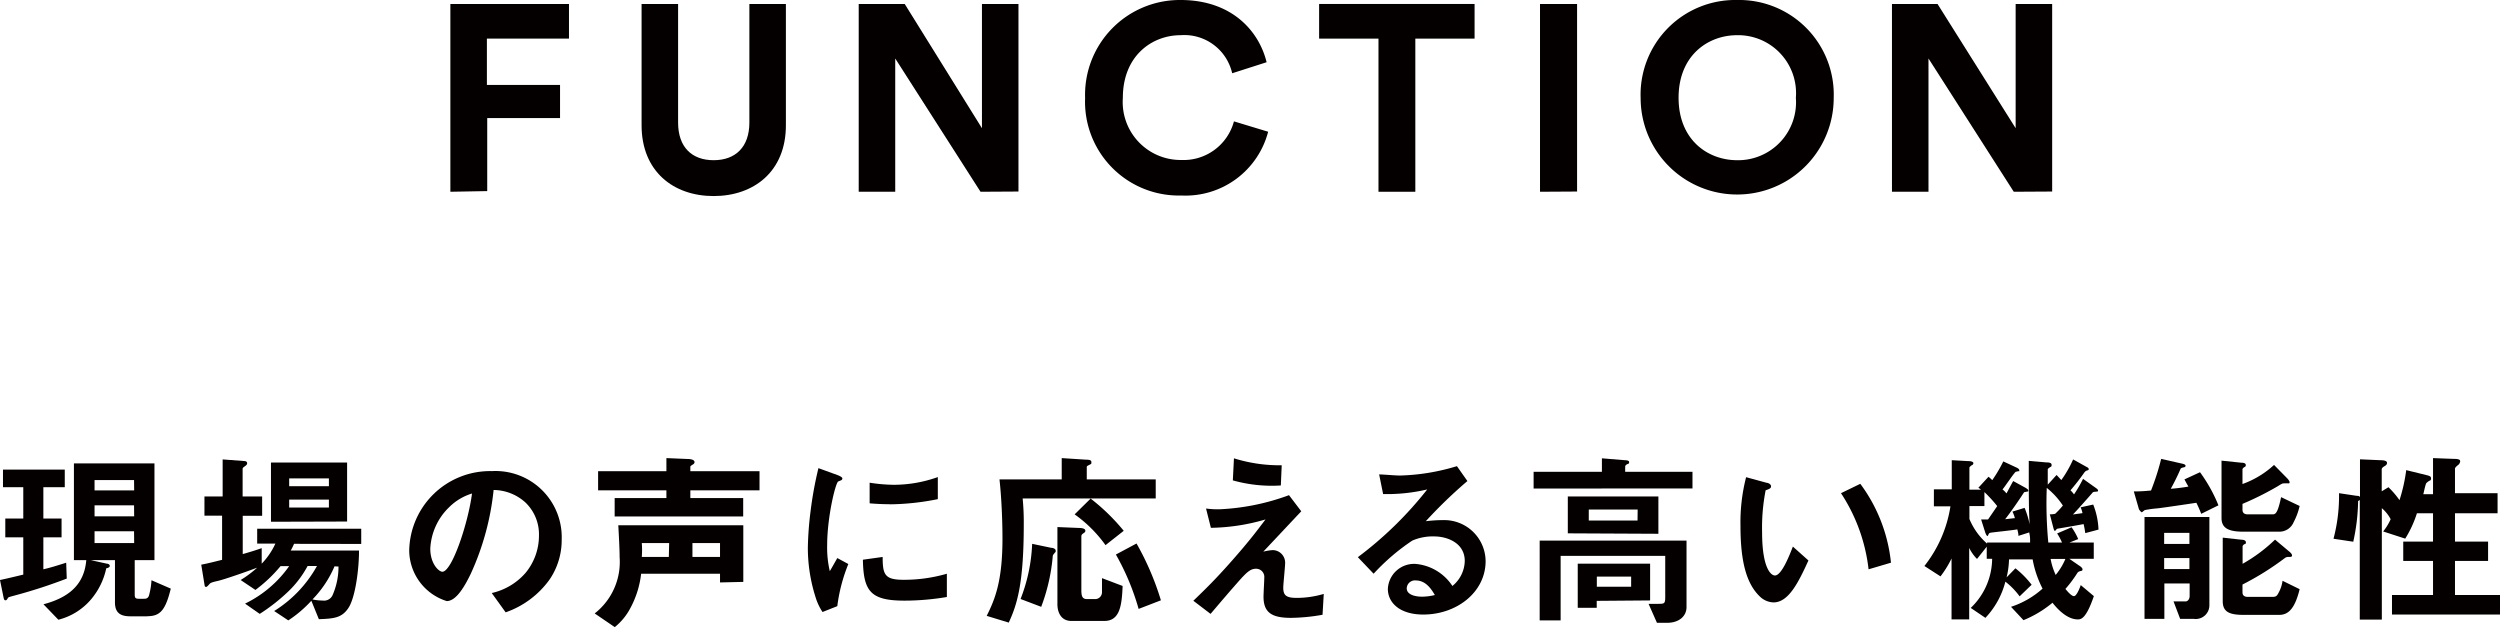
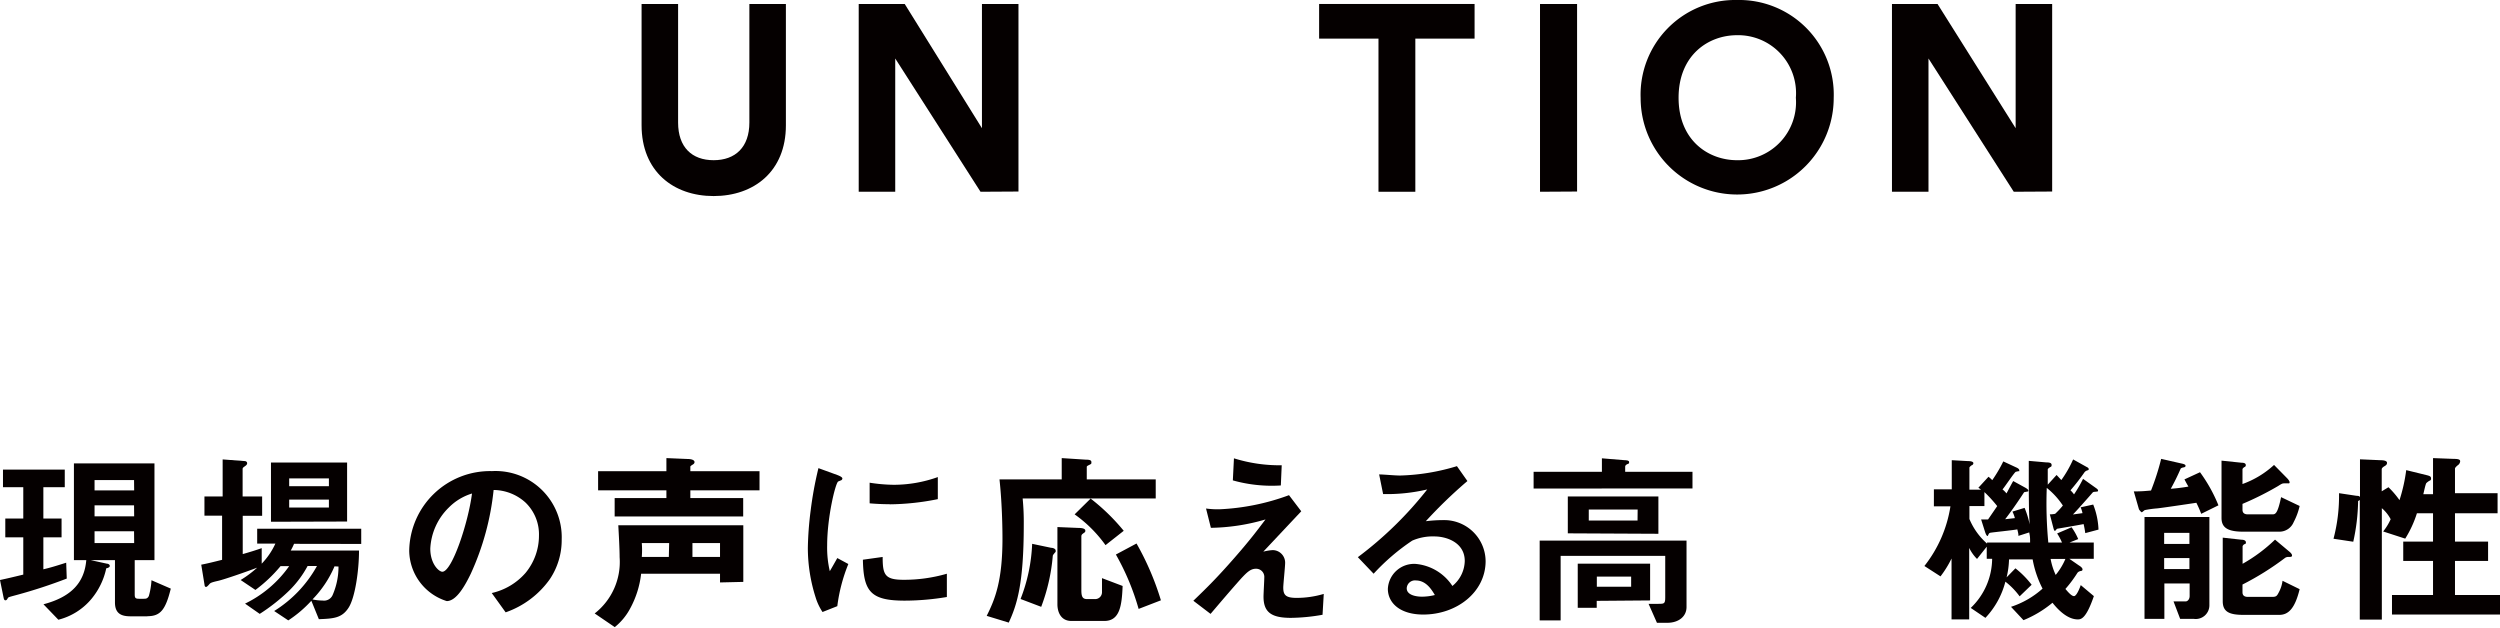
<svg xmlns="http://www.w3.org/2000/svg" viewBox="0 0 226.59 56.89">
  <defs>
    <style>.cls-1{fill:#050000;}</style>
  </defs>
  <title>アセット 3</title>
  <g id="レイヤー_2" data-name="レイヤー 2">
    <g id="contents">
-       <path class="cls-1" d="M40.82,17.38V.36H51.57V3.5H44.13v4.2h6.63v3h-6.6v6.62Z" />
      <path class="cls-1" d="M58.15,11.35V.36h3.31V11.11c0,2.23,1.25,3.41,3.22,3.41s3.24-1.18,3.24-3.41V.36h3.31v11c0,4.18-2.9,6.41-6.55,6.41S58.15,15.53,58.15,11.35Z" />
      <path class="cls-1" d="M88.87,17.38,81.14,5.3V17.38H77.83V.36H82L89,11.62V.36h3.31v17Z" />
-       <path class="cls-1" d="M98.35,8.88A8.59,8.59,0,0,1,107,0c4.71,0,7.13,2.88,7.8,5.64l-3.12,1A4.45,4.45,0,0,0,107,3.19c-2.54,0-5.23,1.82-5.23,5.69a5.25,5.25,0,0,0,5.28,5.62A4.73,4.73,0,0,0,111.84,11l3.1.94a7.74,7.74,0,0,1-7.87,5.78A8.5,8.5,0,0,1,98.35,8.88Z" />
      <path class="cls-1" d="M128.28,3.5V17.38h-3.34V3.5h-5.38V.36h14.09V3.5Z" />
      <path class="cls-1" d="M139.58,17.38V.36h3.36v17Z" />
      <path class="cls-1" d="M157.44,0a8.58,8.58,0,0,1,8.76,8.88,8.75,8.75,0,1,1-17.5,0A8.58,8.58,0,0,1,157.44,0Zm0,14.52a5.25,5.25,0,0,0,5.33-5.66,5.25,5.25,0,0,0-5.33-5.67c-2.62,0-5.3,1.82-5.3,5.67S154.82,14.52,157.44,14.52Z" />
      <path class="cls-1" d="M182.52,17.38,174.79,5.3V17.38h-3.31V.36h4.13l7.08,11.26V.36H186v17Z" />
      <path class="cls-1" d="M1.53,53.92c-.7.19-.77.2-.82.29s-.1.2-.22.2-.15-.17-.17-.27L0,52.57c.66-.14,1.12-.25,2.11-.49V48.7H.48V47H2.11V44.16H.27v-1.6H5.87v1.6H3.93V47H5.58V48.7H3.93V51.6C4.56,51.45,5,51.32,6,51l.05,1.44A46.41,46.41,0,0,1,1.53,53.92Zm11.83,1.94H11.83c-.83,0-1.41-.24-1.41-1.26V50.77H8.23l1.46.32c.1,0,.26.07.26.2s-.17.19-.32.22a6.41,6.41,0,0,1-1.34,2.77,5.73,5.73,0,0,1-3,1.89L3.94,54.77c2.57-.68,3.71-2,3.88-4H6.7V42H14v8.77H12.21v3.09c0,.32.05.41.39.41H13c.22,0,.36,0,.49-.25a6.48,6.48,0,0,0,.24-1.43l1.75.76C15,55.29,14.53,55.85,13.36,55.85ZM12.15,43.51H8.57v.94h3.59Zm0,2.29H8.57v1h3.59Zm0,2.35H8.57v1.07h3.59Z" />
      <path class="cls-1" d="M26.65,49.29a5,5,0,0,1-.3.61h6.19c0,1.73-.34,4.23-.94,5.17s-1.34,1-2.7,1.05l-.68-1.67a10.91,10.91,0,0,1-2.09,1.78l-1.28-.85a11.19,11.19,0,0,0,3.88-4.08h-.85a9.21,9.21,0,0,1-1.67,2.23,16.75,16.75,0,0,1-2.67,2.11l-1.33-.93a10.46,10.46,0,0,0,4-3.4h-.78a13,13,0,0,1-2.28,2.16l-1.34-.9a9.58,9.58,0,0,0,1.5-1.12c-1.16.44-3,1.07-3.52,1.19s-.7.17-.8.29-.24.27-.32.27a.14.14,0,0,1-.12-.12l-.31-1.9c.54-.1,1.29-.29,1.89-.44v-4H18.53V45h1.65V41.64l2,.15c.1,0,.22.07.22.19s-.08.19-.19.27-.22.14-.22.25V45h1.77v1.75H22v3.47c.6-.17,1.16-.34,1.72-.54v1.41a6.53,6.53,0,0,0,1.24-1.82H23.31V47.92h9.43v1.38Zm-2.09-2V41.92h6.9v5.35Zm5.25-3.93h-3.6v.71h3.6Zm0,1.92h-3.6V46h3.6Zm.51,6.05a9.75,9.75,0,0,1-2,3,4.63,4.63,0,0,0,.92.1.85.85,0,0,0,.9-.48,6.42,6.42,0,0,0,.54-2.6Z" />
      <path class="cls-1" d="M49.83,52.5a8.21,8.21,0,0,1-4,3l-1.26-1.75a5.73,5.73,0,0,0,3.06-1.82,5.31,5.31,0,0,0,1.22-3.38,4,4,0,0,0-1.22-3,4.35,4.35,0,0,0-2.89-1.14A24.12,24.12,0,0,1,42.67,52c-.51,1.05-1.29,2.48-2.18,2.48a4.84,4.84,0,0,1-3.4-4.57,7.33,7.33,0,0,1,7.5-7.21,6,6,0,0,1,6.32,6.19A6.35,6.35,0,0,1,49.83,52.5ZM40.68,46A5.57,5.57,0,0,0,39,49.73c0,1.38.78,2.09,1.09,2.09.88,0,2.35-4.44,2.69-7.09A5,5,0,0,0,40.68,46Z" />
      <path class="cls-1" d="M65.26,52.79V52H58.11a8.6,8.6,0,0,1-1,3.16,5.44,5.44,0,0,1-1.39,1.68l-1.82-1.24a5.92,5.92,0,0,0,2.26-5.1c0-.73-.07-2-.12-2.89H67.37v5.13Zm-2.69-8.35v.7h4.79v1.67H55.71V45.14H60.4v-.7H54.21V42.71H60.4V41.52l1.9.08c.08,0,.65,0,.65.29a.25.25,0,0,1-.12.19c-.24.15-.26.17-.26.24v.39h6.27v1.73Zm-1.92,4.78H58.17a8.23,8.23,0,0,1,0,1.26h2.45Zm4.61,0h-2.5v1.26h2.5Z" />
      <path class="cls-1" d="M75.89,54.94l-1.34.53a5.13,5.13,0,0,1-.63-1.34,14.76,14.76,0,0,1-.7-4.47,30,30,0,0,1,.25-3.35,33.47,33.47,0,0,1,.71-3.88l1.73.63c.12.05.44.17.44.31a.2.2,0,0,1-.09.15l-.29.12c-.25.15-1,3.23-1,5.8a9.41,9.41,0,0,0,.24,2.33c.21-.36.31-.53.68-1.19l1,.54A15.1,15.1,0,0,0,75.89,54.94ZM82,54.44c-3.09,0-3.74-.83-3.79-3.71L80,50.48c0,1.61.19,2.07,1.9,2.07A13.89,13.89,0,0,0,85.82,52v2.11A23.3,23.3,0,0,1,82,54.44Zm-1.36-8.74c-.14,0-.92,0-1.82-.08V43.75a15,15,0,0,0,2.18.19,11.89,11.89,0,0,0,4-.7v2A22.86,22.86,0,0,1,80.62,45.71Z" />
      <path class="cls-1" d="M92.69,45.18a22.62,22.62,0,0,1,.1,2.38c0,5.42-.63,7.28-1.36,8.87l-2-.61c.77-1.53,1.43-3.2,1.43-7,0-.27,0-2.91-.27-5.37h5.64V41.52l2.16.14c.48,0,.53.1.53.24s0,.14-.2.24-.22.12-.22.2v1.11h6.25v1.73Zm2.92,4.91c-.13.17-.17.2-.19.29A17,17,0,0,1,94.37,55l-1.87-.71a15.31,15.31,0,0,0,1.05-5l1.72.36c.15,0,.41.08.41.25A.17.17,0,0,1,95.61,50.09Zm4.49,6.19h-3c-.94,0-1.26-.8-1.26-1.51v-7l1.92.08c.34,0,.61.07.61.24s-.05.14-.26.31a.26.26,0,0,0-.1.2v4.88c0,.59.1.82.53.82h.71a.62.62,0,0,0,.63-.61c0-.05,0-1.14,0-1.29l1.87.71C101.68,54.82,101.52,56.28,100.1,56.28Zm.1-6.87a11.88,11.88,0,0,0-2.8-2.79l1.45-1.43a18.38,18.38,0,0,1,3,2.92Zm3,5.78a22.29,22.29,0,0,0-2.06-4.93l1.87-1a25.11,25.11,0,0,1,2.21,5.15Z" />
      <path class="cls-1" d="M119.87,55.72A17,17,0,0,1,117,56c-1.73,0-2.48-.48-2.48-1.92,0-.27.07-1.48.07-1.73a.74.74,0,0,0-.77-.8c-.49,0-.83.36-1.28.83-.9,1-2.07,2.38-2.82,3.26l-1.56-1.19c1.26-1.21,2.18-2.12,3.77-3.94,1.38-1.58,2-2.41,2.77-3.43a18.38,18.38,0,0,1-4.95.76l-.44-1.75a8,8,0,0,0,1.21.07,20.74,20.74,0,0,0,6.31-1.28l1.11,1.46L114.5,50a4.6,4.6,0,0,1,.85-.14A1.14,1.14,0,0,1,116.48,51c0,.36-.17,1.94-.17,2.26,0,.68.24.93,1.21.93a8.64,8.64,0,0,0,2.46-.36ZM116.09,44a13,13,0,0,1-4.35-.46l.1-2a13.86,13.86,0,0,0,4.33.63Z" />
      <path class="cls-1" d="M129,55.7c-2.13,0-3.21-1.07-3.21-2.33a2.38,2.38,0,0,1,2.5-2.26,4.45,4.45,0,0,1,3.35,2,3,3,0,0,0,1.12-2.26c0-1.68-1.65-2.23-2.75-2.23A4.62,4.62,0,0,0,128,49a19.23,19.23,0,0,0-3.5,3l-1.43-1.5a33.53,33.53,0,0,0,6.29-6.14,15.93,15.93,0,0,1-4,.42L125,43c.41,0,1.38.1,1.9.1a19.26,19.26,0,0,0,5.15-.85L133,43.6a42.23,42.23,0,0,0-3.77,3.64,13.5,13.5,0,0,1,1.65-.1,3.75,3.75,0,0,1,3.77,3.76C134.62,53.71,132,55.7,129,55.7Zm-.65-3.09a.75.75,0,0,0-.85.71c0,.59.78.76,1.39.76a4.84,4.84,0,0,0,1.16-.15C129.81,53.54,129.3,52.61,128.33,52.61Z" />
      <path class="cls-1" d="M139,44.28V42.76h6.19V41.54l2.06.17c.07,0,.41,0,.41.17s-.08.15-.19.2-.17.14-.17.2v.48h6.1v1.51ZM151.1,56.45h-.92l-.76-1.72.87,0c.53,0,.64,0,.64-.56V50.38h-9.48v5.85h-1.9V49h13.31v6.05C152.85,55.85,152.18,56.45,151.1,56.45Zm-9-8.11V45h8.21v3.38Zm2.62,6.12v.63H143v-4h6.56v3.33Zm3.71-8.28H144v1h4.42Zm-.59,6.08h-3.11v.92h3.11Z" />
-       <path class="cls-1" d="M160.74,54.6a1.86,1.86,0,0,1-1.26-.56c-1.19-1.16-1.73-3.14-1.73-6.37a16.49,16.49,0,0,1,.51-4.42l1.87.51c.12,0,.39.12.39.32s-.2.25-.49.36a17.57,17.57,0,0,0-.32,3.79c0,3.31.82,3.93,1.16,3.93.61,0,1.31-1.8,1.63-2.62l1.41,1.26C163,52.79,162.11,54.6,160.74,54.6Zm8.62-3a15.8,15.8,0,0,0-2.5-6.9l1.75-.85A14.44,14.44,0,0,1,171.39,51Z" />
      <path class="cls-1" d="M189,48.32a8.11,8.11,0,0,0-.15-.82c-.37.08-2.31.41-2.38.42s-.17.2-.22.2-.1-.1-.15-.31l-.31-1.19a2.51,2.51,0,0,0,.48-.05,7.07,7.07,0,0,0,.7-.75,6.91,6.91,0,0,0-1.46-1.6,37.6,37.6,0,0,0,.14,4.95h1.24a5.34,5.34,0,0,0-.44-.82l1.31-.56a5.4,5.4,0,0,1,.6,1.07l-.78.31h2.19v1.48h-2.21l.88.61c.14.08.31.22.31.34s-.07.14-.14.15-.25.05-.34.2a10.94,10.94,0,0,1-1.07,1.43c.19.22.54.65.78.65s.54-.78.61-1l1.19,1c-.71,2.07-1.17,2.11-1.46,2.11-1,0-1.89-1-2.29-1.51a10,10,0,0,1-2.63,1.58L182.27,55a8,8,0,0,0,2.86-1.65,9.32,9.32,0,0,1-.9-2.65h-2.14a7.64,7.64,0,0,1-.22,1.63l.8-.82A8.36,8.36,0,0,1,184.14,53l-1.09,1.05a6.61,6.61,0,0,0-1.29-1.33A7.48,7.48,0,0,1,179.95,56l-1.33-.9a6.23,6.23,0,0,0,1.94-4.45h-.49V49.55l-.88,1.11a3.69,3.69,0,0,1-.71-1v6.48h-1.6V50.62a9.4,9.4,0,0,1-1,1.62l-1.46-.94a11.57,11.57,0,0,0,2.36-5.41h-1.5V44.35h1.62V41.71l1.43.08c.36,0,.53.07.53.2a.22.22,0,0,1-.12.17c-.05,0-.24.17-.24.22v2h1.05a1.35,1.35,0,0,0-.24-.17l.92-1a3.24,3.24,0,0,1,.34.31,12.64,12.64,0,0,0,1-1.7l1.16.54c.12.05.29.14.29.27s0,.07-.1.08l-.21.05c-.1,0-1,1.36-1.21,1.6a2.14,2.14,0,0,1,.36.36c.07-.12.53-1,.61-1.12l1.11.61c.12.07.26.17.26.25s0,.08-.12.1l-.26.05c-.19.29-.93,1.43-1.72,2.45l.88-.1a3,3,0,0,0-.22-.59l1.1-.34a8.07,8.07,0,0,1,.46,1.5c-.08-1.26-.08-2.35-.08-5.76l1.58.14c.38,0,.49.08.49.24s-.07.15-.15.2-.2.14-.2.19,0,1.21,0,1.39l.8-.88.43.46a10.35,10.35,0,0,0,1.07-1.87l1.22.68c.1.05.19.1.19.19s0,.08-.1.12a.49.49,0,0,0-.29.19,19.54,19.54,0,0,1-1.26,1.62,2.45,2.45,0,0,1,.32.37,12,12,0,0,0,.82-1.41l1.15.82c.07.05.21.14.21.24s-.05.08-.14.1-.27,0-.34.07c-.25.29-1.51,1.72-1.8,2l.87-.12a2.58,2.58,0,0,0-.17-.53l1.14-.25A6.83,6.83,0,0,1,190.2,48Zm-5.06-.07-1,.32c0-.15,0-.2-.1-.59-.39.08-2.29.27-2.46.31s-.17.29-.24.29-.15-.15-.22-.36l-.36-1.14c.22,0,.41,0,.63,0l.83-1.21a12.55,12.55,0,0,0-1.16-1.27v1.27h-1.36v1.17a6.06,6.06,0,0,0,1.6,2.23v-.1H184C184,48.73,184,48.65,183.92,48.26Zm1.92,2.41a5.9,5.9,0,0,0,.46,1.45,5.89,5.89,0,0,0,.88-1.45Z" />
      <path class="cls-1" d="M199.51,46.57a10.55,10.55,0,0,0-.44-1c-1,.15-3.23.48-3.57.51a9.22,9.22,0,0,0-1.09.15c-.05,0-.24.2-.29.2s-.24-.22-.26-.29l-.46-1.6c.82,0,1.14-.05,1.56-.08a22.45,22.45,0,0,0,.92-2.87l1.8.41c.24.05.41.1.41.22s-.15.14-.22.15-.2.07-.22.1a20.29,20.29,0,0,1-.9,1.83,15,15,0,0,0,1.6-.2c-.09-.15-.15-.25-.36-.65l1.41-.65a13.83,13.83,0,0,1,1.67,3Zm-.7,9.52h-1.21L197,54.51c.17,0,.93,0,1.1,0s.36-.19.36-.49V52.88h-2.29v3.21h-1.8V46.86h5.88v8A1.24,1.24,0,0,1,198.82,56.09Zm-.37-7.79h-2.29v1h2.29Zm0,2.28h-2.29v1h2.29Zm9.45-3.26a1.4,1.4,0,0,1-1.31.87h-3.23c-1.32,0-2-.29-2-1.24v-5.2l1.82.19c.27,0,.38.08.38.22s-.09.15-.15.19-.15.12-.15.19v1.33a8.39,8.39,0,0,0,2.86-1.73l1.19,1.21c.05.05.22.24.22.36s-.07.1-.14.1l-.34,0c-.14,0-.19,0-.56.24a27.33,27.33,0,0,1-3.23,1.62v.53c0,.32.21.42.49.42h2.19c.29,0,.49,0,.82-1.56l1.68.8A5.92,5.92,0,0,1,207.89,47.32Zm-1.31,8.41h-3.23c-1.29,0-1.89-.27-1.89-1.24V48.73l1.72.19c.19,0,.38.07.38.24s-.09.14-.15.17-.15.14-.15.19v1.58a14.31,14.31,0,0,0,2.94-2.19L207.5,50c.1.08.24.22.24.34s-.07.14-.29.14a.55.55,0,0,0-.32.07,25.52,25.52,0,0,1-3.88,2.43v.7c0,.32.21.42.49.42h2.19c.38,0,.44-.08.61-.41a3,3,0,0,0,.34-1.05l1.55.76C208,55.17,207.4,55.73,206.58,55.73Z" />
      <path class="cls-1" d="M216.8,55.7V53.93h3.72V50.84h-2.7V49.09h2.7V46.52h-1.46A10,10,0,0,1,218,48.82L216,48.17a5,5,0,0,0,.68-1.11,3.33,3.33,0,0,0-.8-1V56.16h-2V45.31a.45.45,0,0,1-.15.1,18.07,18.07,0,0,1-.44,3.69l-1.79-.27A15.21,15.21,0,0,0,212,44.7l1.6.24c.22,0,.24.05.3.1V41.63l1.82.08c.39,0,.63.07.63.24s-.12.24-.24.31-.24.17-.24.27v2l.61-.37a8,8,0,0,1,1,1.17,14.94,14.94,0,0,0,.61-2.72l1.79.44c.32.08.46.12.46.31s-.07.17-.19.24a1.49,1.49,0,0,0-.24.19c-.09.15-.22.82-.27,1h.88V41.52l1.85.07c.48,0,.61.07.61.22a.48.48,0,0,1-.22.36c-.12.1-.25.22-.25.31V44.7h3.86v1.82h-3.86v2.57h3v1.75h-3v3.09h4.08V55.7Z" />
    </g>
  </g>
</svg>